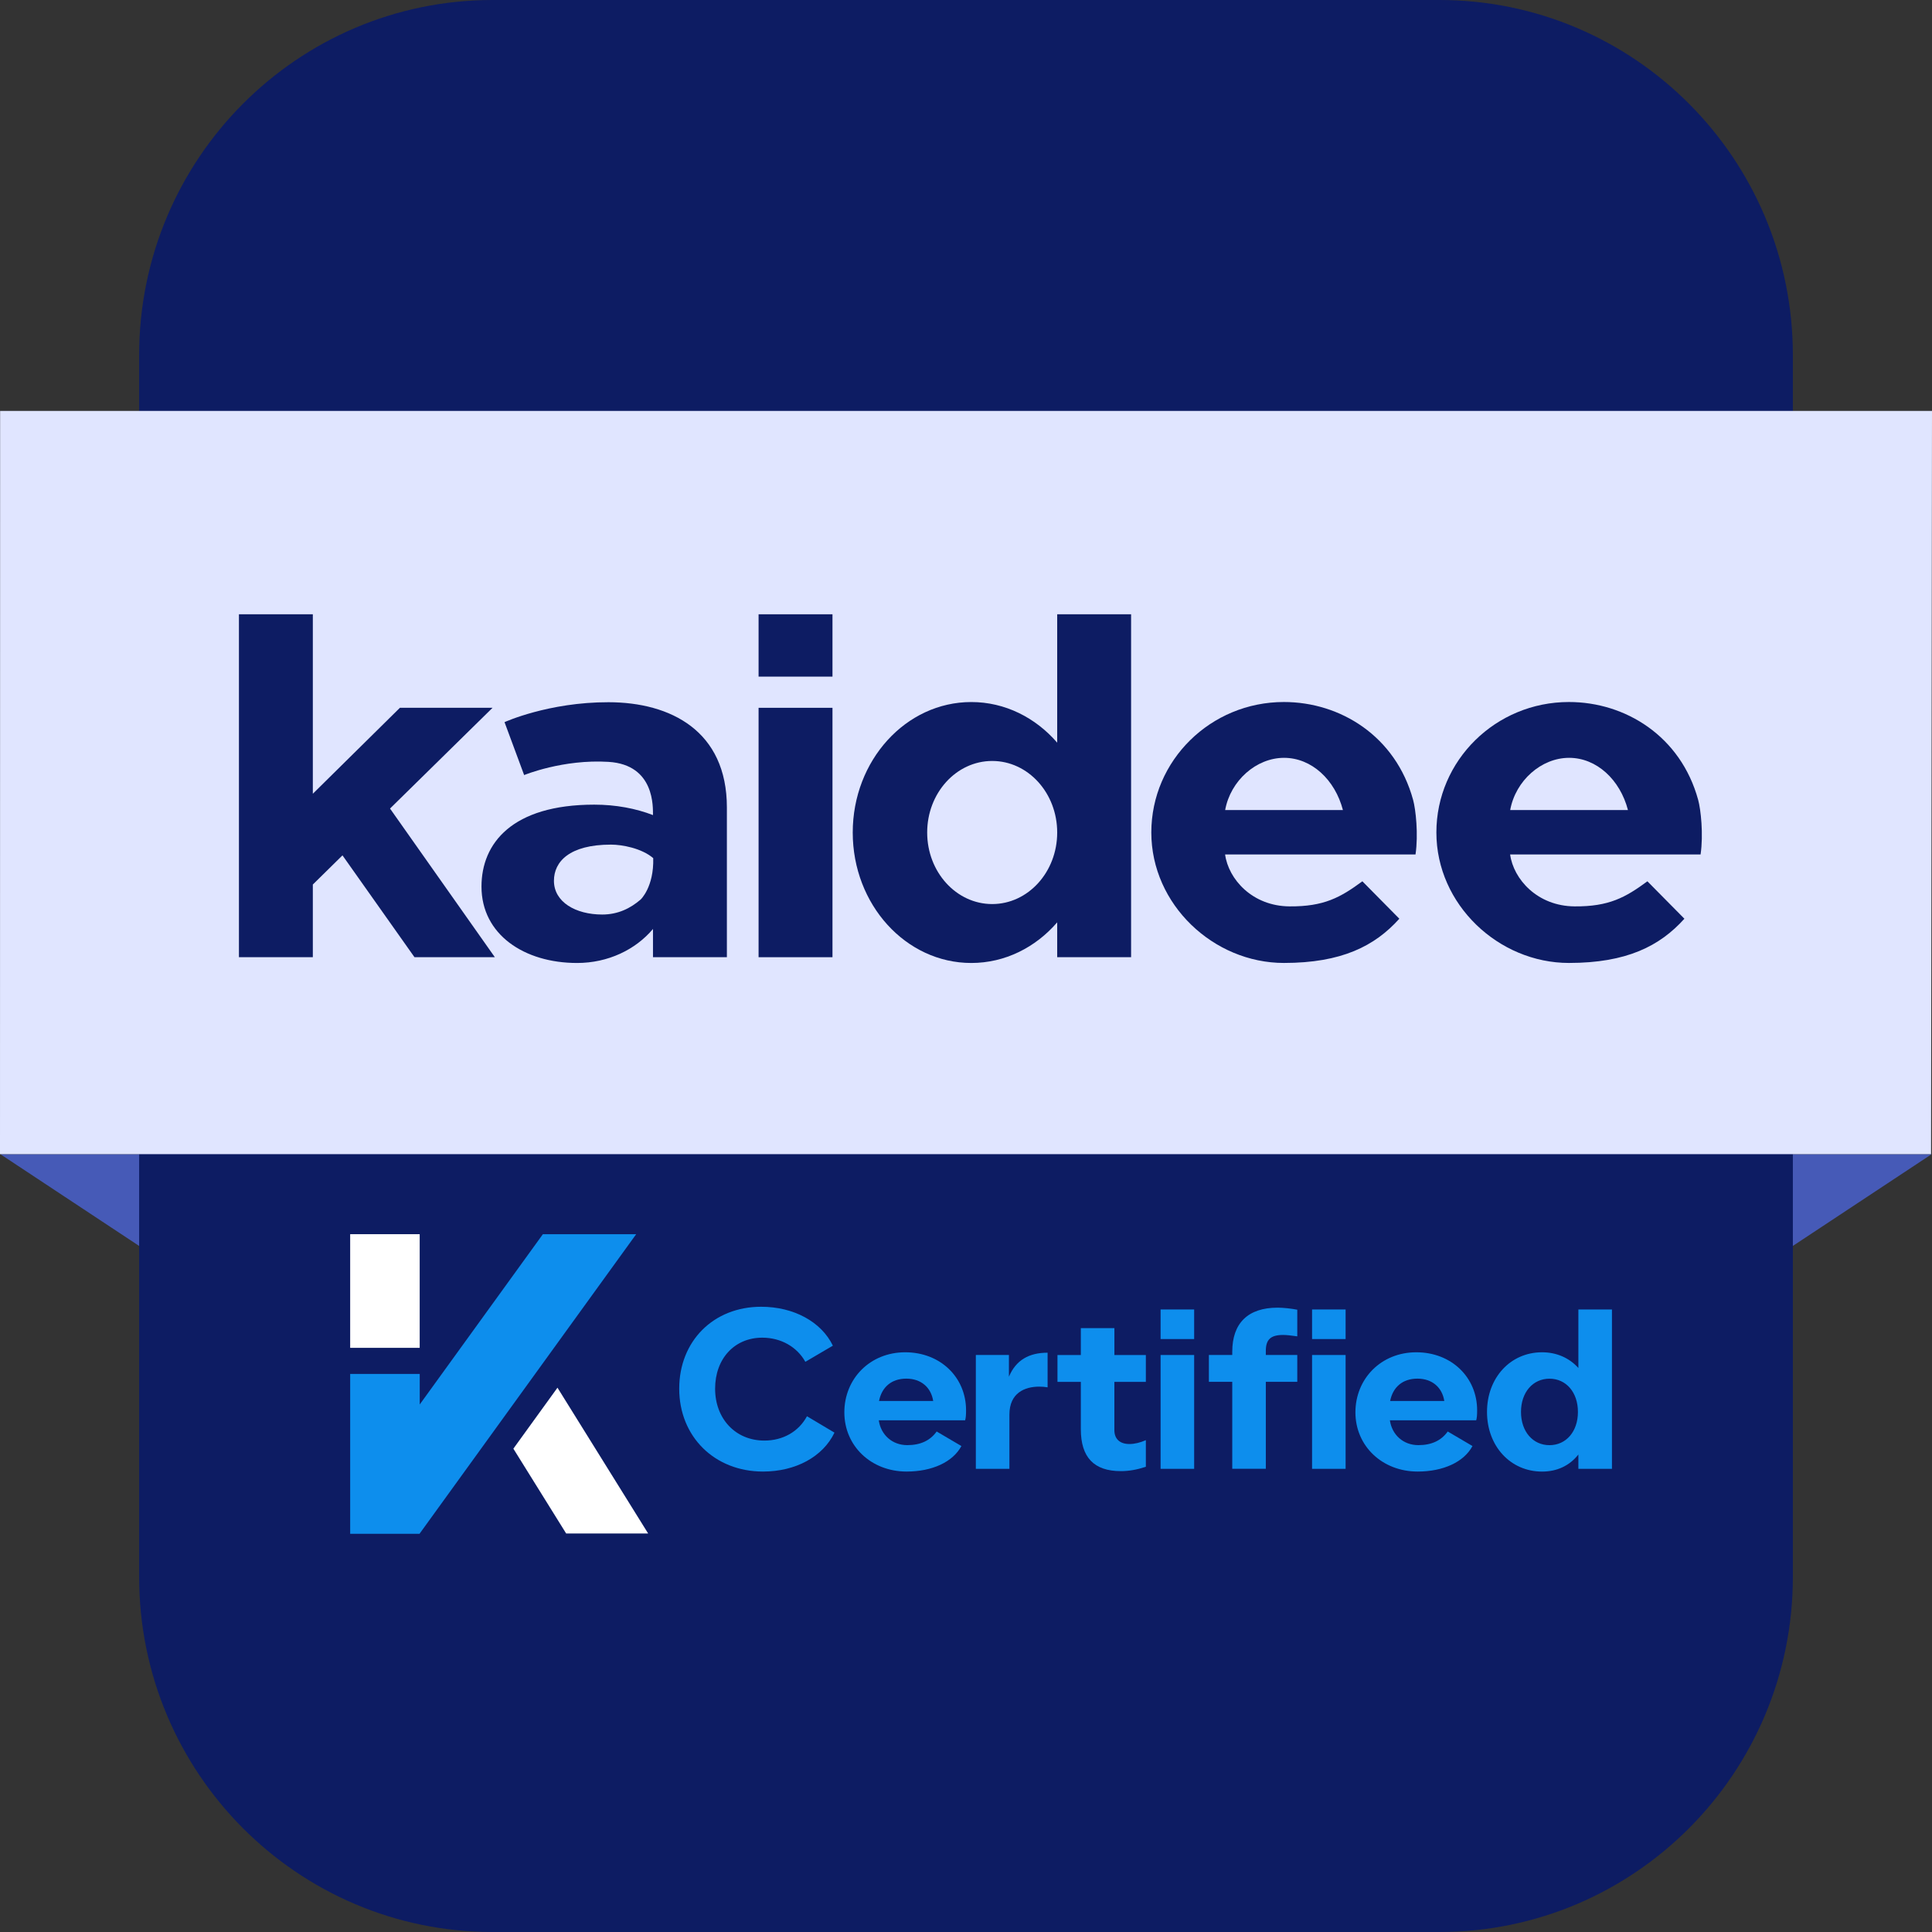
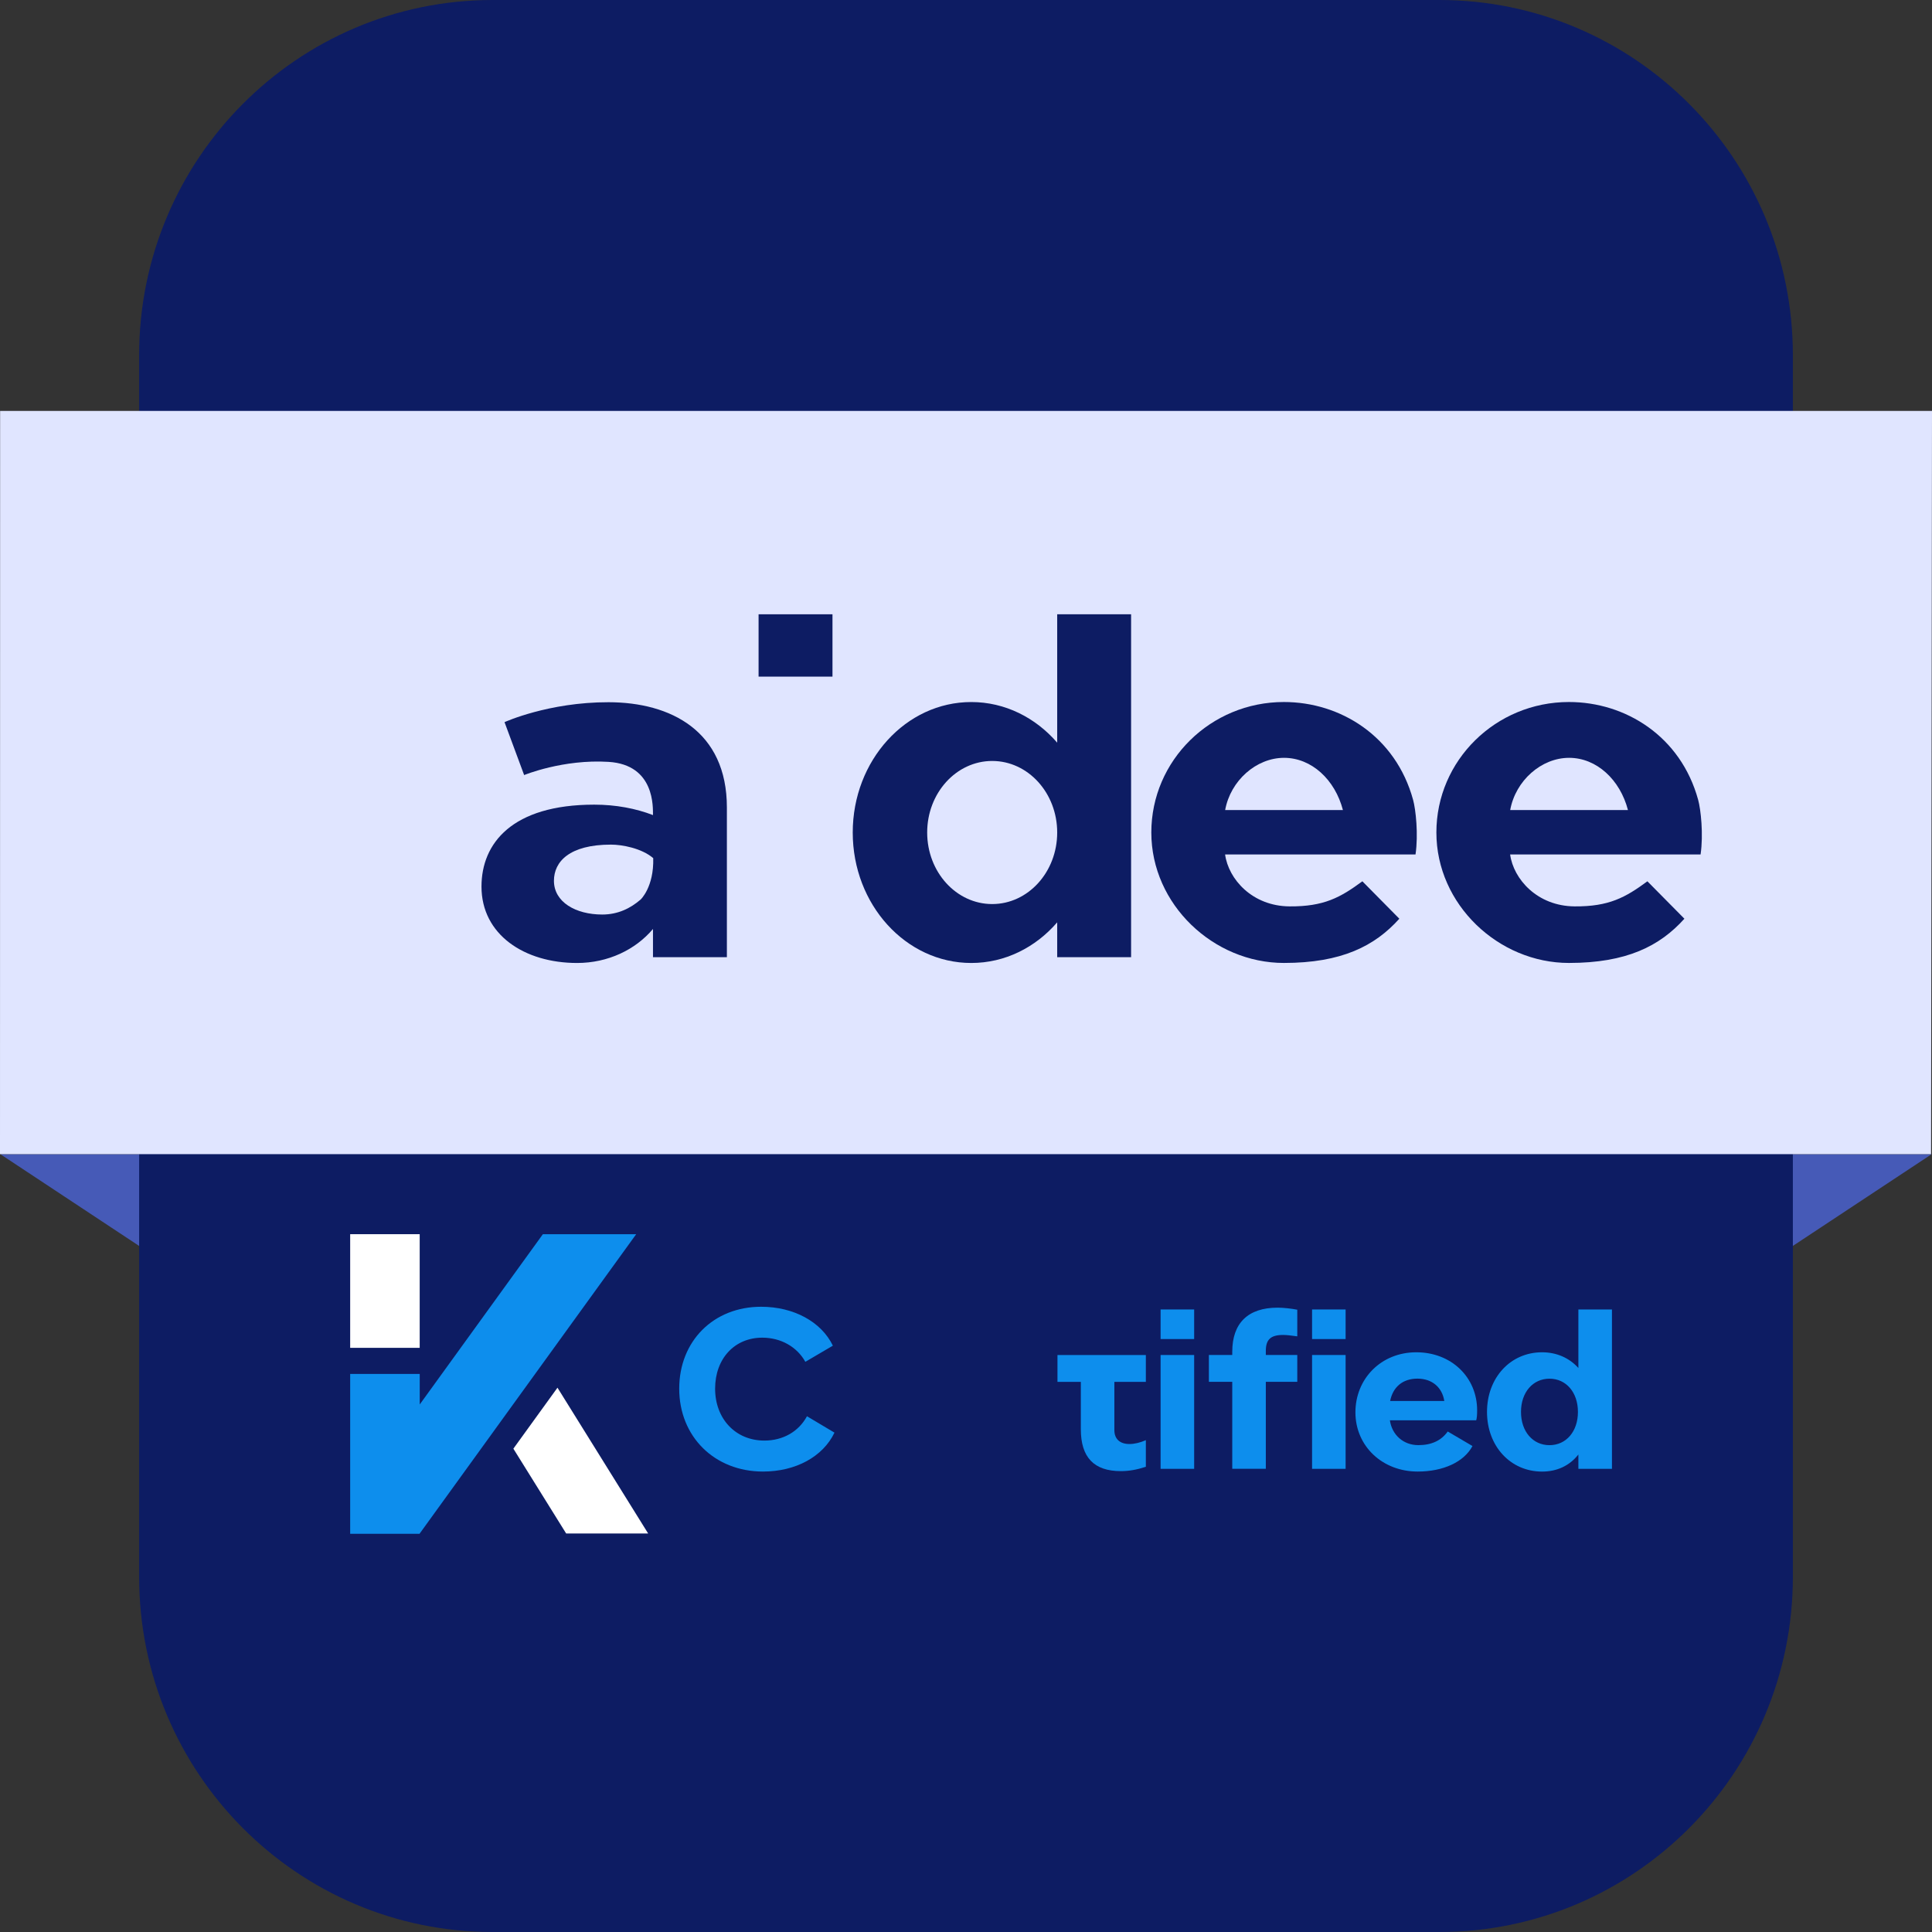
<svg xmlns="http://www.w3.org/2000/svg" width="64" height="64" viewBox="0 0 64 64" fill="none">
  <rect x="0" y="0" width="64" height="64" fill="#333333" stroke="none" />
  <path d="M63.988 38.234L57.59 42.463V38.234H63.988Z" fill="#465AB7" />
  <path d="M0.012 38.234L6.409 42.463V38.234H0.012Z" fill="#465AB7" />
  <path d="M47.678 0H16.322C9.853 0 4.609 5.268 4.609 11.766V52.234C4.609 58.732 9.853 64 16.322 64H47.678C54.147 64 59.391 58.732 59.391 52.234V11.766C59.391 5.268 54.147 0 47.678 0Z" fill="#0D1C63" />
  <path d="M64 13.613H0.004L0 38.233H63.969L64 13.613Z" fill="#E0E5FF" />
-   <path d="M27.577 23.447H25.129V31.709H27.577V23.447Z" fill="#0D1C63" />
  <path d="M27.577 20.349H25.129V22.414H27.577V20.349Z" fill="#0D1C63" />
  <path d="M20.161 23.262C18.168 23.258 16.713 23.922 16.713 23.922L17.363 25.675C17.363 25.675 18.652 25.143 20.161 25.238C21.704 25.335 21.626 26.759 21.631 26.995V27.001C21.065 26.782 20.399 26.655 19.687 26.655C16.961 26.655 15.95 27.937 15.95 29.369C15.95 30.959 17.367 31.9 19.116 31.9C20.142 31.9 21.052 31.46 21.631 30.773V31.709H24.079V26.749C24.079 24.209 22.211 23.265 20.161 23.262ZM21.223 29.797C20.885 30.09 20.47 30.295 19.951 30.295C19.067 30.295 18.35 29.88 18.35 29.178C18.35 28.545 18.861 27.979 20.24 27.979C20.6 27.979 21.249 28.094 21.639 28.427C21.665 29.387 21.222 29.798 21.222 29.798L21.223 29.797Z" fill="#0D1C63" />
  <path d="M32.175 31.9C33.295 31.9 34.306 31.382 35.021 30.554V31.709H37.469V20.349H35.021V24.602C34.305 23.774 33.295 23.256 32.175 23.256C30.006 23.256 28.248 25.191 28.248 27.578C28.248 29.965 30.006 31.9 32.175 31.9ZM32.868 25.208C34.057 25.208 35.021 26.269 35.021 27.578C35.021 28.887 34.057 29.948 32.868 29.948C31.678 29.948 30.714 28.887 30.714 27.578C30.714 26.269 31.678 25.208 32.868 25.208Z" fill="#0D1C63" />
-   <path d="M16.316 23.447H13.247L10.363 26.294V20.349H7.915V31.708H10.363V29.301L11.345 28.335L13.73 31.708H16.392L12.92 26.784L16.316 23.447Z" fill="#0D1C63" />
  <path d="M46.355 30.434L45.13 29.194C44.402 29.731 43.856 30.033 42.72 30.025C41.481 30.017 40.693 29.121 40.583 28.305H46.891C46.989 27.633 46.898 26.814 46.811 26.497C46.233 24.384 44.399 23.255 42.531 23.255C40.105 23.255 38.139 25.19 38.139 27.577C38.139 29.964 40.199 31.899 42.531 31.899C44.44 31.899 45.541 31.34 46.355 30.434ZM42.535 25.104C43.451 25.104 44.225 25.832 44.486 26.834H40.585C40.762 25.855 41.62 25.104 42.535 25.104Z" fill="#0D1C63" />
  <path d="M55.798 30.434L54.572 29.194C53.844 29.731 53.298 30.033 52.163 30.025C50.924 30.017 50.135 29.121 50.025 28.305H56.334C56.432 27.633 56.341 26.814 56.254 26.497C55.676 24.384 53.841 23.255 51.973 23.255C49.548 23.255 47.582 25.19 47.582 27.577C47.582 29.964 49.641 31.899 51.973 31.899C53.883 31.899 54.983 31.34 55.798 30.434ZM51.978 25.104C52.893 25.104 53.668 25.832 53.928 26.834H50.027C50.205 25.855 51.062 25.104 51.978 25.104Z" fill="#0D1C63" />
  <path d="M13.903 40.884H11.6V44.649H13.903V40.884Z" fill="white" />
  <path d="M21.471 50.799L18.467 45.969L17.006 47.989L18.755 50.799H21.471Z" fill="white" />
  <path d="M21.074 40.885H17.983L13.904 46.525V46.282V45.513H11.6V49.467V49.71V50.799V50.81H13.898L13.904 50.802V50.799L21.074 40.885Z" fill="#0D8EED" />
  <path d="M44.575 43.378H43.464V44.358H44.575V43.378Z" fill="#0D8EED" />
  <path d="M44.575 44.886H43.464V48.657H44.575V44.886Z" fill="#0D8EED" />
  <path d="M22.5 46.002C22.5 44.426 23.634 43.288 25.213 43.288C26.294 43.288 27.206 43.785 27.59 44.577L26.678 45.112C26.401 44.614 25.865 44.312 25.252 44.312C24.332 44.312 23.689 45.007 23.689 46.002C23.689 46.997 24.363 47.721 25.321 47.721C25.934 47.721 26.455 47.427 26.732 46.915L27.643 47.458C27.26 48.257 26.356 48.747 25.275 48.747C23.673 48.747 22.5 47.593 22.5 46.002V46.002Z" fill="#0D8EED" />
-   <path d="M31.97 47.05H29.111C29.18 47.532 29.556 47.872 30.054 47.872C30.491 47.872 30.813 47.721 31.028 47.42L31.848 47.902C31.564 48.43 30.882 48.747 30.032 48.747C28.859 48.747 27.97 47.902 27.97 46.786C27.97 45.671 28.82 44.796 29.986 44.796C31.151 44.796 32.002 45.625 32.002 46.719C32.002 46.87 31.994 46.975 31.971 47.051L31.97 47.05ZM29.119 46.409H30.913C30.844 45.964 30.514 45.669 30.024 45.669C29.533 45.669 29.211 45.948 29.119 46.409Z" fill="#0D8EED" />
-   <path d="M33.423 45.603C33.653 45.059 34.082 44.81 34.703 44.81V45.957C34.618 45.942 34.526 45.934 34.427 45.934C33.951 45.934 33.438 46.138 33.438 46.862V48.657H32.326V44.886H33.422V45.603H33.423Z" fill="#0D8EED" />
-   <path d="M37.957 45.776H36.915V47.375C36.915 47.669 37.099 47.835 37.413 47.835C37.582 47.835 37.773 47.789 37.958 47.707V48.589C37.659 48.687 37.398 48.733 37.13 48.733C36.241 48.733 35.804 48.28 35.804 47.345V45.776H35.03V44.887H35.804V43.997H36.916V44.887H37.958V45.776H37.957Z" fill="#0D8EED" />
+   <path d="M37.957 45.776H36.915V47.375C36.915 47.669 37.099 47.835 37.413 47.835C37.582 47.835 37.773 47.789 37.958 47.707V48.589C37.659 48.687 37.398 48.733 37.13 48.733C36.241 48.733 35.804 48.28 35.804 47.345V45.776H35.03V44.887H35.804V43.997V44.887H37.958V45.776H37.957Z" fill="#0D8EED" />
  <path d="M38.446 44.358V43.378H39.558V44.358H38.446ZM38.446 48.657V44.886H39.558V48.657H38.446Z" fill="#0D8EED" />
  <path d="M40.82 44.78C40.82 43.83 41.341 43.318 42.322 43.318C42.514 43.318 42.782 43.348 42.974 43.386V44.268C42.752 44.238 42.621 44.222 42.507 44.222C42.093 44.222 41.932 44.373 41.932 44.75V44.886H42.974V45.775H41.932V48.656H40.82V45.775H40.046V44.886H40.82V44.78Z" fill="#0D8EED" />
  <path d="M48.901 47.05H46.042C46.111 47.532 46.487 47.872 46.985 47.872C47.421 47.872 47.743 47.721 47.958 47.42L48.778 47.902C48.495 48.43 47.813 48.747 46.962 48.747C45.789 48.747 44.9 47.902 44.9 46.786C44.9 45.671 45.751 44.796 46.916 44.796C48.081 44.796 48.932 45.625 48.932 46.719C48.932 46.87 48.924 46.975 48.901 47.051V47.05ZM46.05 46.409H47.844C47.775 45.964 47.445 45.669 46.955 45.669C46.464 45.669 46.142 45.948 46.05 46.409Z" fill="#0D8EED" />
  <path d="M52.286 43.378H53.398V48.657H52.286V48.182C51.995 48.552 51.581 48.748 51.083 48.748C50.033 48.748 49.259 47.903 49.259 46.772C49.259 45.641 50.033 44.796 51.083 44.796C51.558 44.796 51.979 44.977 52.286 45.316V43.378V43.378ZM52.271 46.772C52.271 46.123 51.88 45.671 51.329 45.671C50.777 45.671 50.385 46.123 50.385 46.772C50.385 47.42 50.776 47.873 51.329 47.873C51.881 47.873 52.271 47.42 52.271 46.772Z" fill="#0D8EED" />
</svg>